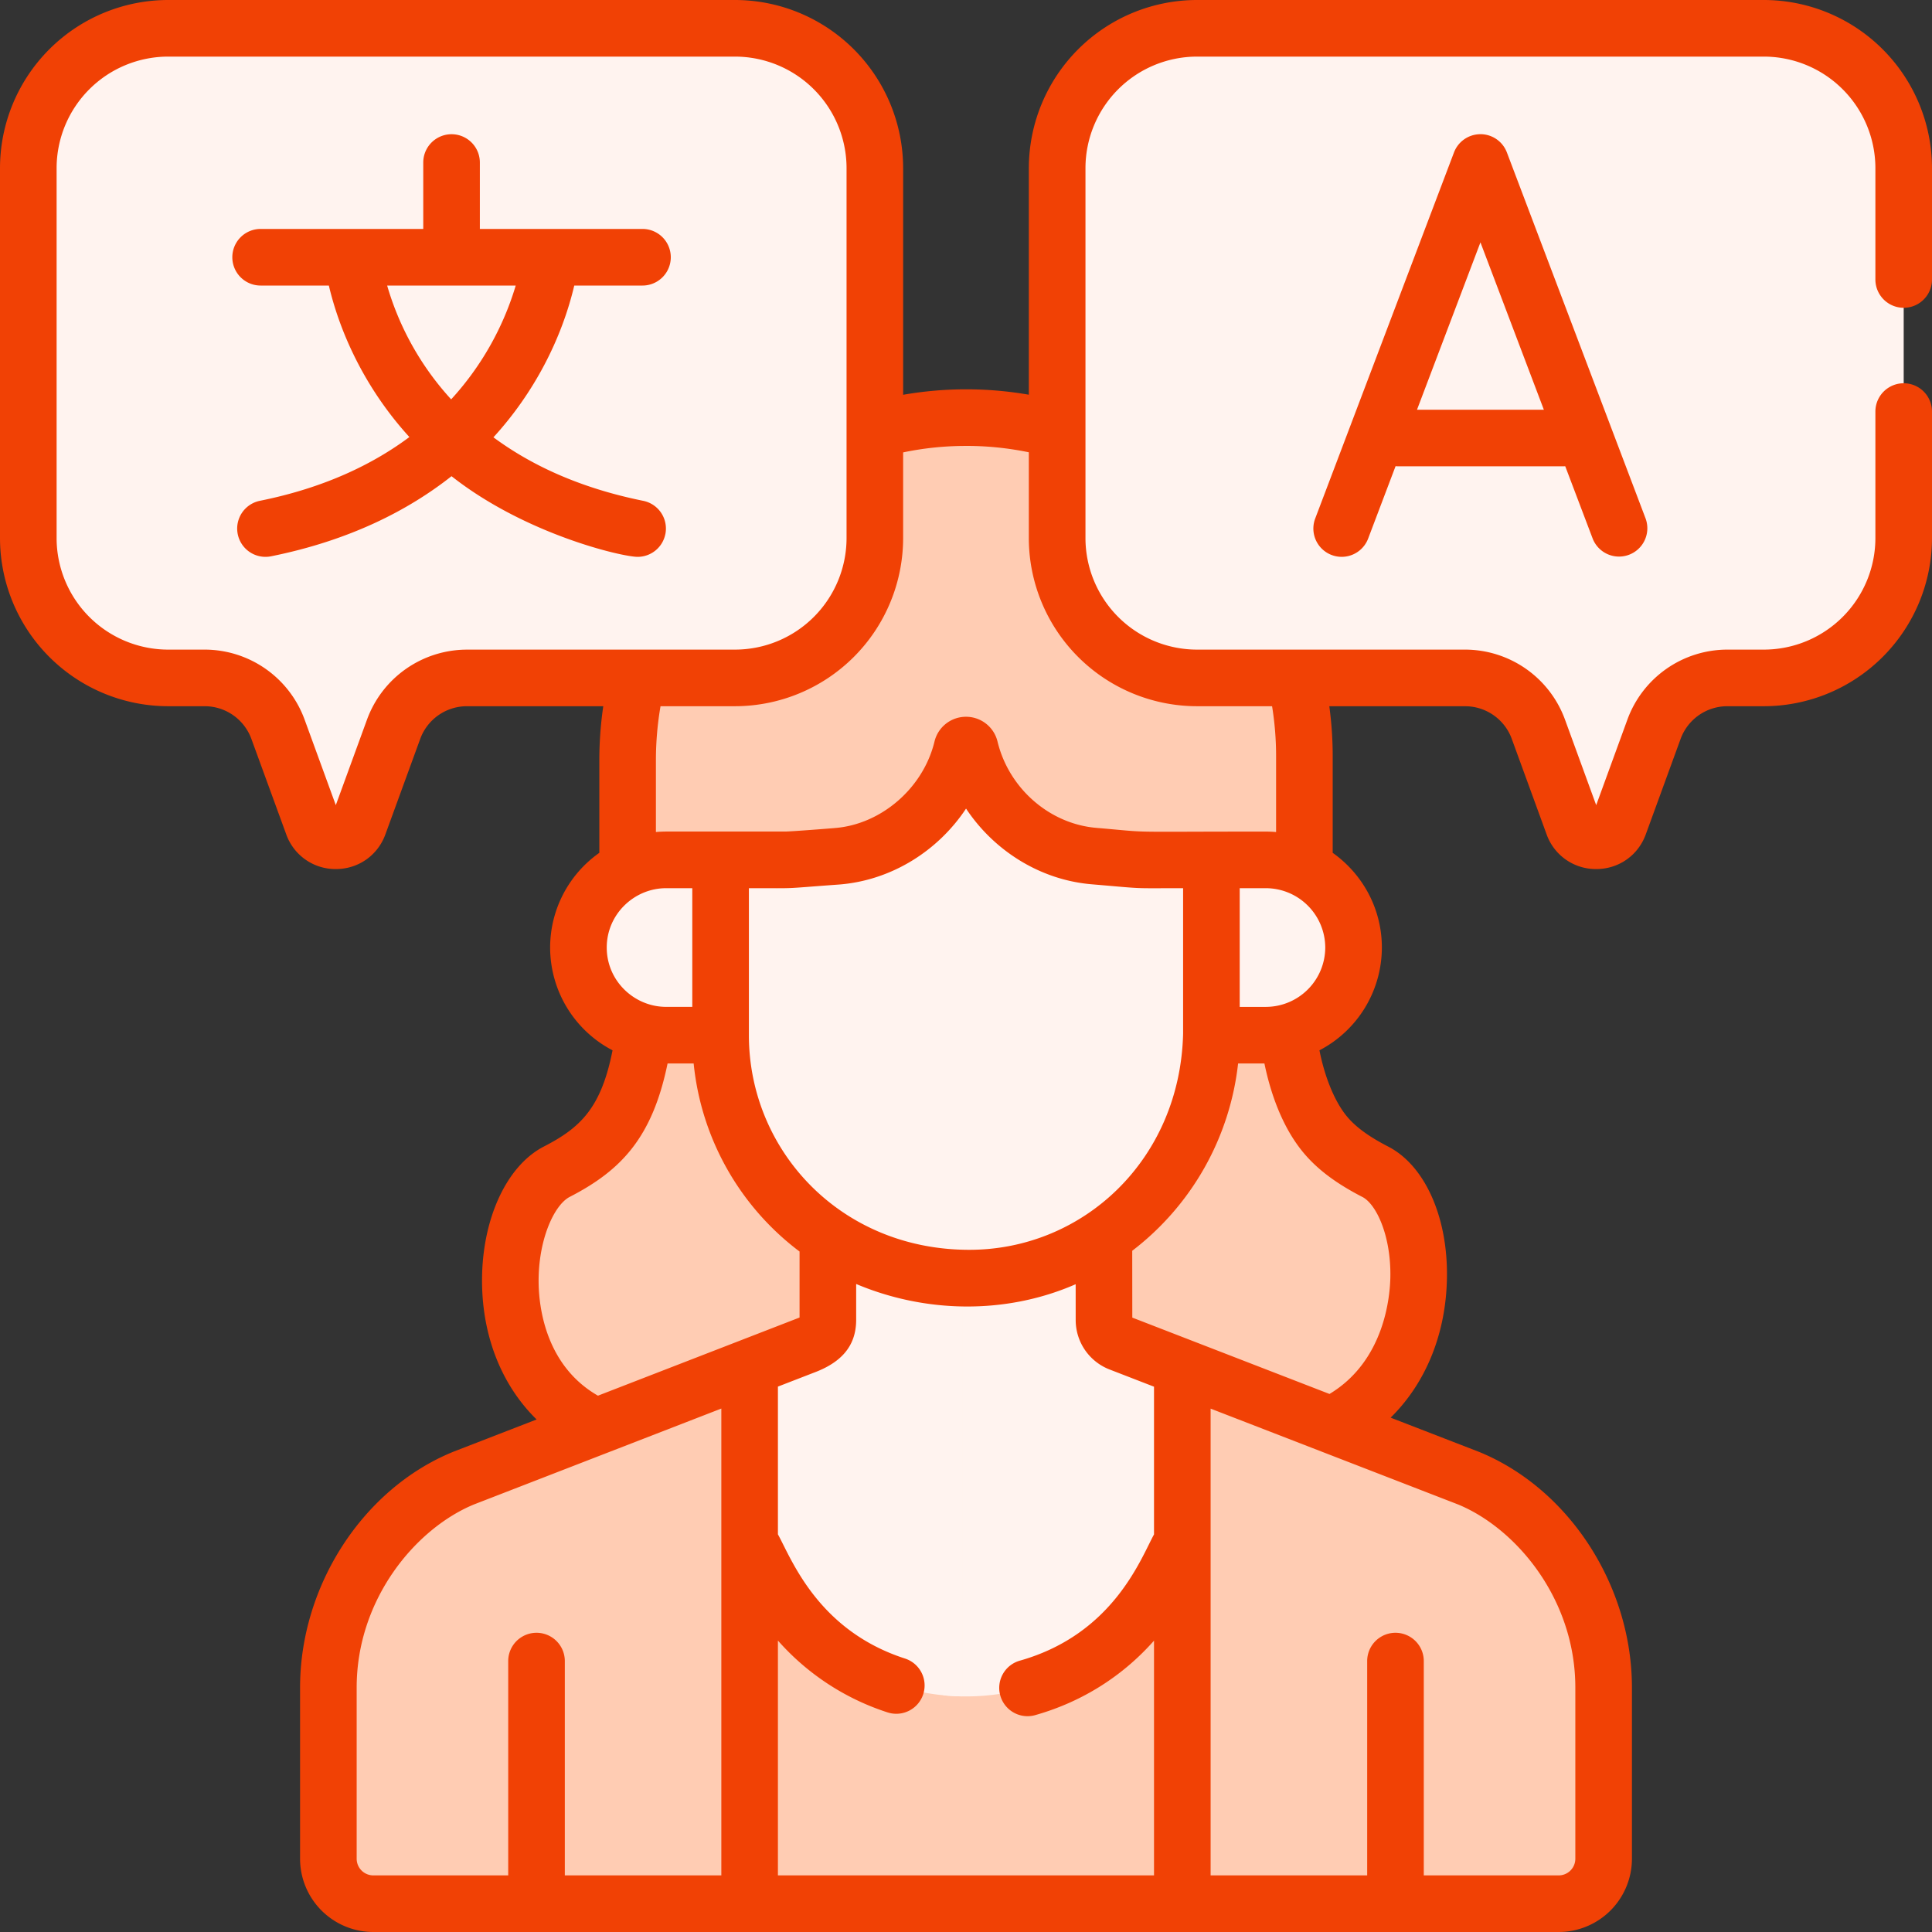
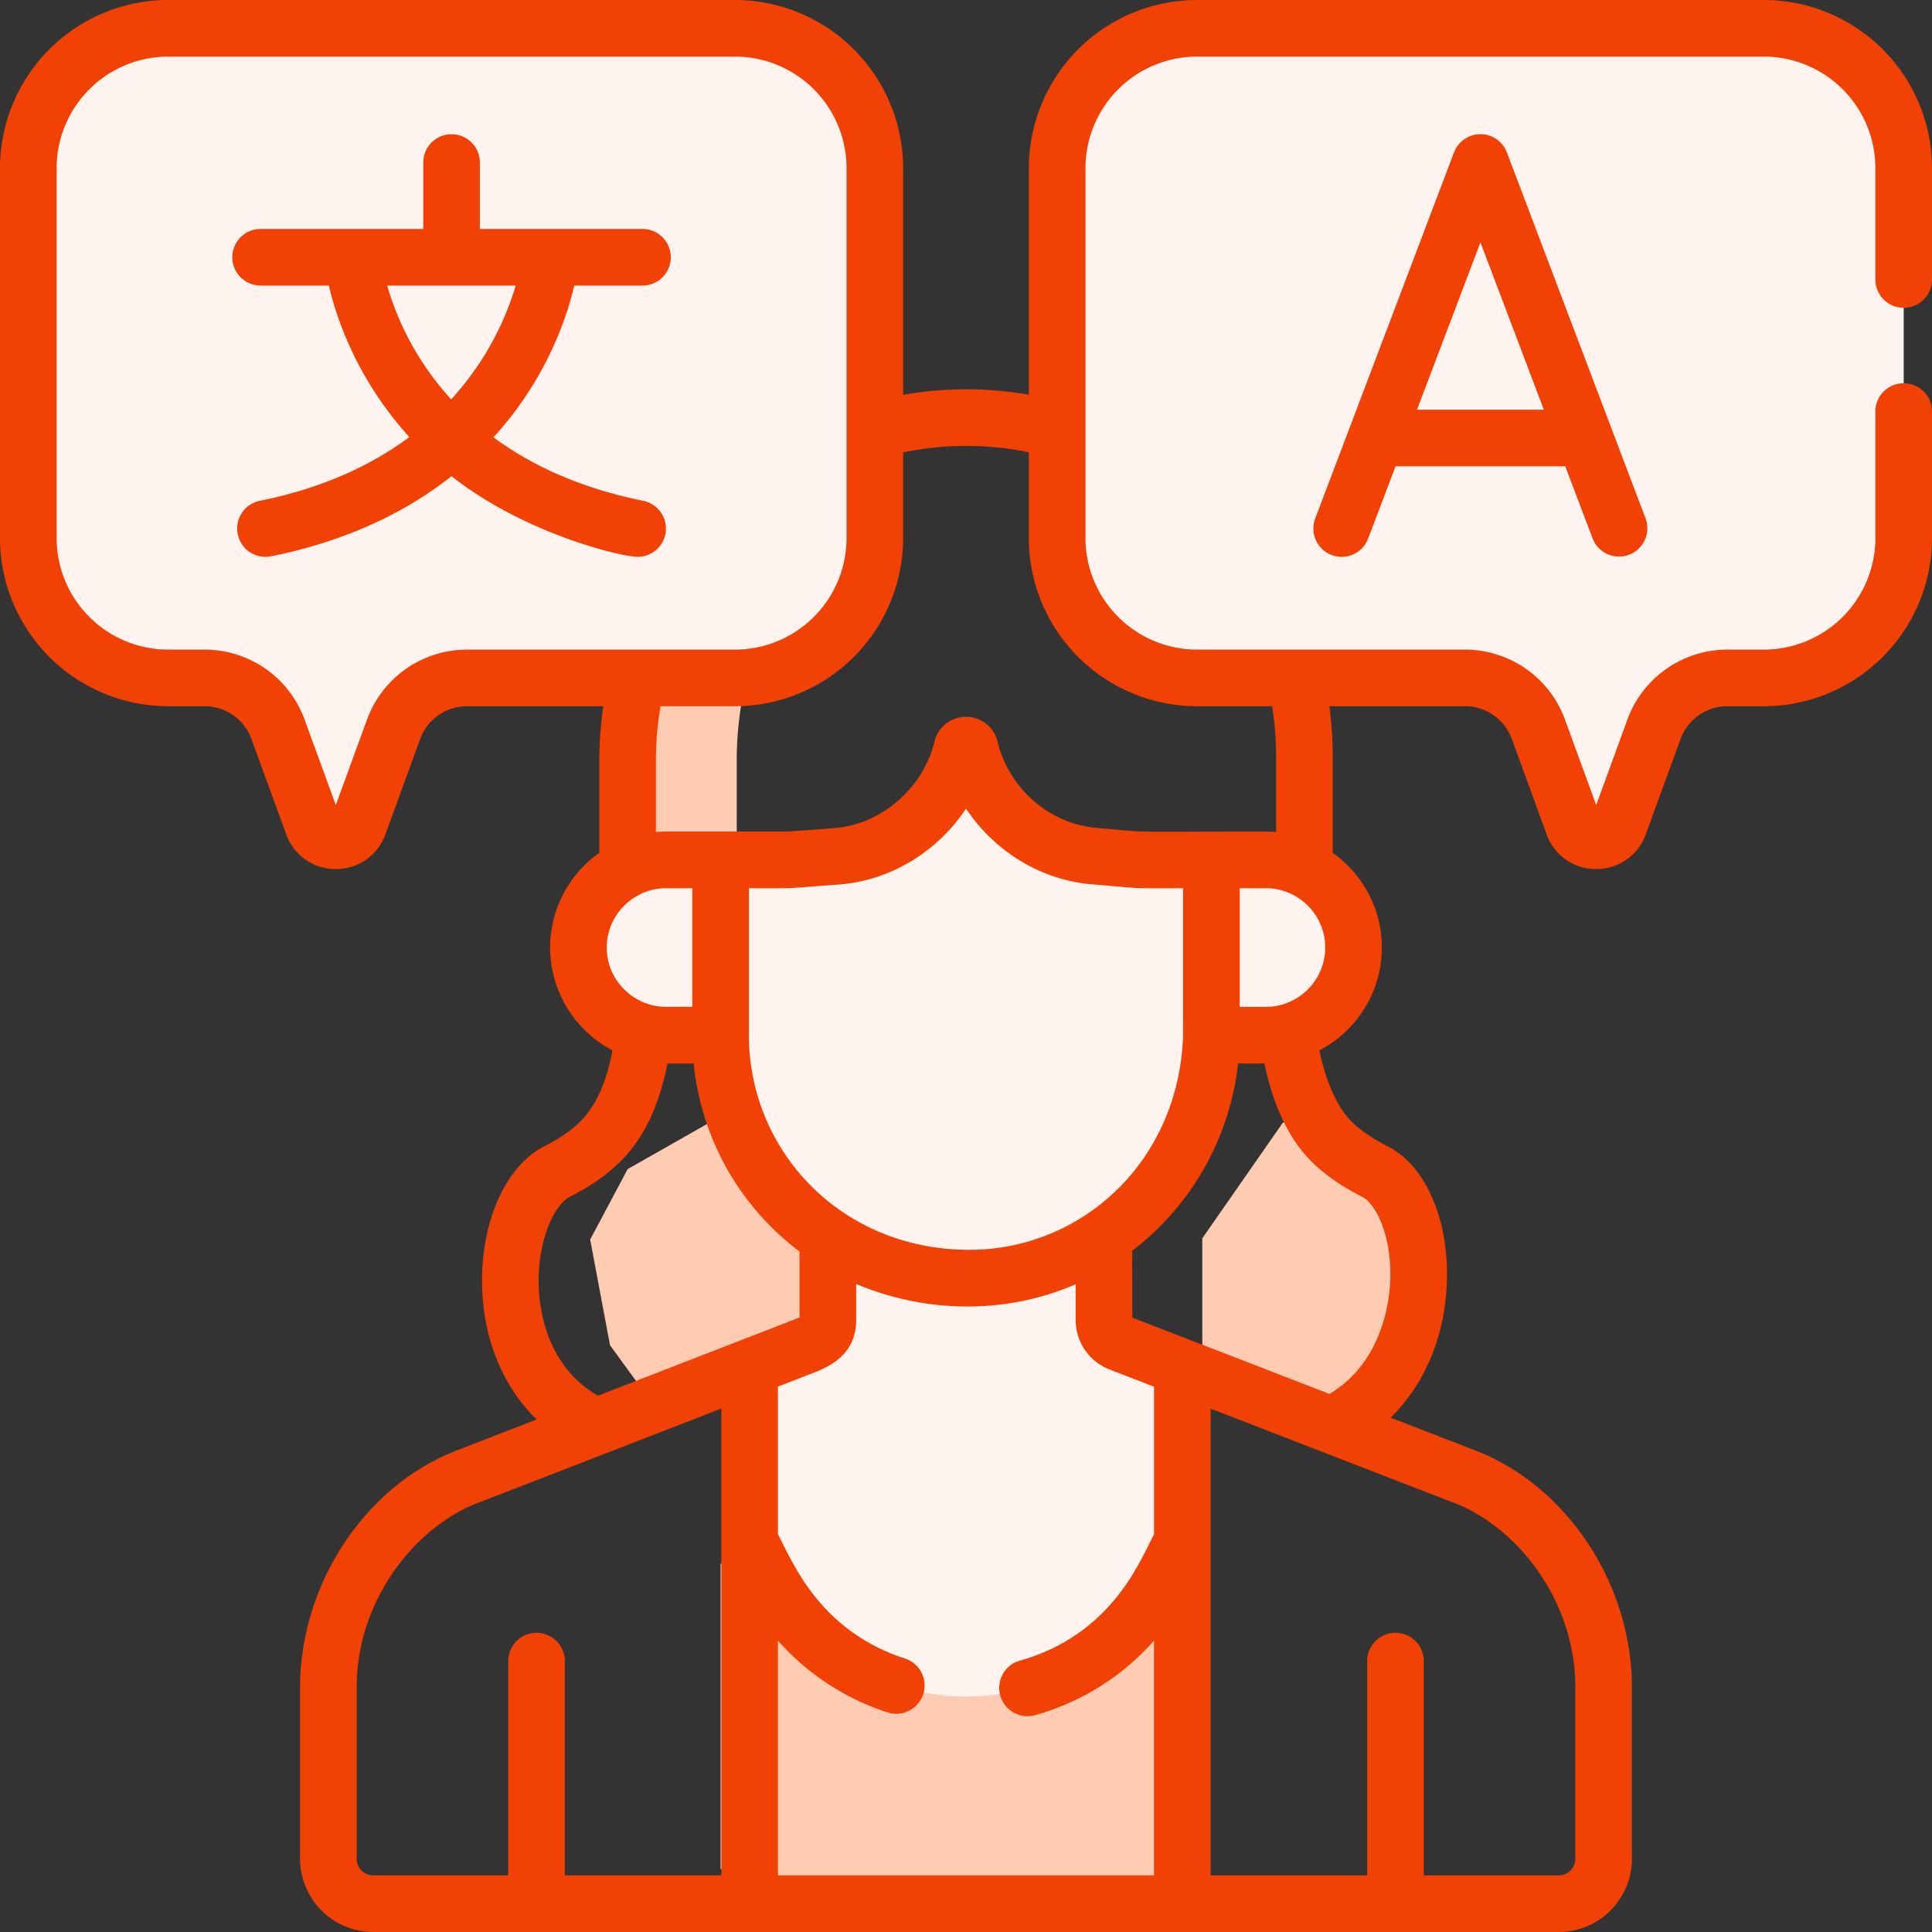
<svg xmlns="http://www.w3.org/2000/svg" width="80" height="80" fill="none">
  <rect width="100%" height="100%" fill="#333333" stroke="none" />
  <g clip-path="url(#a)">
    <path fill="#FFCCB3" d="M56.947 48.52c-.803-.414-1.514-.885-2.04-1.5a4.516 4.516 0 0 1-.39-.54h-1.392l-3.34 4.796v6.586l3.991 1.513 1.353-.367c4.712-2.25 4.258-9.23 1.818-10.488ZM31.536 46.823l-.242-1.425-5.306 3.014-1.55 2.916.822 4.375s1.146 1.568 2.259 3.11l7.575-3.006v-5.24l-3.558-3.744Z" />
-     <path fill="#FFCCB3" d="M50.763 52.296c0-.654.285-1.277.786-1.696a10.252 10.252 0 0 0 2.967-4.12c-.657-1.047-1.052-2.487-1.174-3.739l-.557-.631h-3.228l-.26 3.645-4.245 5.44v4.873l5.713 2.166-.002-5.938ZM27.91 48.52c.802-.414 1.514-.886 2.04-1.5.535-.627.938-1.507 1.207-2.432l-.402-2.374H27.23l-.573.527c-.144 1.483-.671 3.234-1.565 4.279-.526.614-1.237 1.086-2.04 1.5-2.463 1.27-3.178 8.374 1.643 10.553l1.607.224 2.17-.861c-3.607-2.679-2.822-8.75-.562-9.916ZM53.636 28.071l-1.032-1.436h-4.427L45 23.37v-4.594l-1.225-.969a14.03 14.03 0 0 0-3.88-.514c-1.272.01-2.502.192-3.67.523l-1.33 2.366v3.959l-2.239 2.494h-2.578v8.18s.236.779.477 1.513h22.96l.497-.35v-4.674c0-1.113-.13-2.195-.376-3.233Z" />
    <path fill="#FFCCB3" d="M30.507 31.48c0-1.173.143-2.315.412-3.409l1.305-1.436h-4.519L26.4 28.071a14.292 14.292 0 0 0-.412 3.409v4.498l1.717.35h4.52l-1.718-.35V31.48Z" />
    <path fill="#FFF3EF" d="m24.439 38.073 1.967 1.523h4.101V36.16l-.67-.553h-2.256c-1.343 0-2.515.73-3.142 1.815v.652ZM53.88 39.596l1.329-.976.352-1.2a3.627 3.627 0 0 0-3.142-1.814h-2.257l-.604.739v3.252h4.323Z" />
    <path fill="#FFF3EF" d="M27.581 39.235a3.627 3.627 0 0 1-3.142-1.814 3.63 3.63 0 0 0 3.142 5.444h2.257l.67-.436v-3.63l-.67.436H27.58ZM52.419 39.235H50.16l-.603-.442v3.629l.603.442h2.258a3.63 3.63 0 0 0 3.142-5.443 3.627 3.627 0 0 1-3.142 1.814Z" />
    <path fill="#FFCCB3" d="m48.957 63.844-2.342-.005-2.188 3.77-2.708 1.949-2.657-.807v9.036l.779 1.041h9.116l.887-1.145V65.008l-.887-1.164Z" />
    <path fill="#FFCCB3" d="m39.84 68.987-4.163-1.264-3.333-3.884H31.04l-1.202.927V77.37l1.202 1.458h8.8v-9.84Z" />
    <path fill="#FFF3EF" d="M48.957 56.618c-1.403-.544-2.407-.933-2.583-1a1.033 1.033 0 0 1-.66-.962l-.003-3.462-1.297-.738h-5.352v19.743c3.655.364 7.494-1.415 9.353-5.323.17-.356.35-.7.542-1.032l.887-1.63V57.8l-.887-1.182Z" />
    <path fill="#FFF3EF" d="M39.84 50.456h-4.606l-.954.759v3.435c0 .791-.706.982-1.006 1.098l-2.234.866-.962 1.381v4.727l.962 1.117c.193.334.375.68.545 1.037 1.679 3.528 4.955 5.313 8.256 5.367V50.456ZM30.436 1.172H10.279c-.742.301-1.386.573-1.386.573l-2.37 2.11-.585 2.382V24.87l1.822 1.94 1.862.977 5.743 1.171 1.135.795a3.224 3.224 0 0 1 2.83-1.682h11.106a5.79 5.79 0 0 0 5.79-5.79V6.961a5.79 5.79 0 0 0-5.79-5.79ZM73.038 1.172h-20.58l-2.296.885-1.568 2.813v19.01l1.568 2.396 2.646 1.795h7.862c.622 0 1.212.18 1.715.497h4.49l1.695 1.43a3.223 3.223 0 0 1 2.95-1.927h1.518a5.79 5.79 0 0 0 5.79-5.79V6.961a5.79 5.79 0 0 0-5.79-5.79Z" />
    <path fill="#FFF3EF" d="M13.897 28.071h-1.519a5.79 5.79 0 0 1-5.79-5.79V6.961a5.79 5.79 0 0 1 5.79-5.79H6.963a5.79 5.79 0 0 0-5.79 5.79v15.32a5.79 5.79 0 0 0 5.79 5.79H8.48c1.355 0 2.565.847 3.03 2.12l1.444 3.957c.323.888 1.58.888 1.903 0l1.444-3.958c.082-.224.188-.434.313-.629a3.224 3.224 0 0 0-2.717-1.49ZM49.191 22.281V6.961a5.79 5.79 0 0 1 5.79-5.79h-5.417a5.79 5.79 0 0 0-5.79 5.79v15.32a5.79 5.79 0 0 0 5.79 5.79h5.417a5.79 5.79 0 0 1-5.79-5.79ZM66.087 28.071H60.67c1.355 0 2.565.847 3.029 2.12l1.444 3.957c.324.888 1.58.888 1.904 0l1.444-3.958c.082-.224.188-.434.312-.629a3.224 3.224 0 0 0-2.716-1.49ZM47.404 35.606c-.318 0-.342-.008-2.107-.158-2.442-.207-4.547-2.06-5.13-4.463a.172.172 0 0 0-.167-.132.171.171 0 0 0-.166.132c-.573 2.363-2.603 4.163-4.944 4.449l-.32.608v9.167l1.94 4.765 2.5 1.641 3.161 1.096c4.549-.962 7.991-5.079 7.991-9.902v-7.203h-2.758Z" />
    <path fill="#FFF3EF" d="M34.89 42.907v-7.473c-.08.01-.162.018-.243.024.143-.01-1.806.148-2.152.148h-2.657v7.301c0 5.222 4.082 9.996 10.266 10.017a9.813 9.813 0 0 0 2.467-.306c-4.71-1.132-7.681-5.257-7.681-9.71Z" />
-     <path fill="#FFCCB3" d="m21.76 60.211-1.33 1.144-2.355 4.18v11.913l1.112 1.38H31.04V56.614l-9.28 3.597Z" />
-     <path fill="#FFCCB3" d="M18.761 77.28v-9.745c0-3.143 1.6-5.97 3.792-7.63l-3.368 1.305c-3.057 1.258-5.588 4.714-5.588 8.669v7.088a1.86 1.86 0 0 0 1.86 1.861h4.133a1.858 1.858 0 0 1-.829-1.548ZM60.815 61.21l-11.858-4.592v22.21h15.586a1.86 1.86 0 0 0 1.86-1.86v-7.09c0-3.954-2.531-7.41-5.589-8.668Z" />
    <path fill="#F14105" d="M27.551 22.119a1.172 1.172 0 0 0-.917-1.381c-2.664-.538-4.678-1.502-6.202-2.63 1.684-1.84 2.824-4.07 3.347-6.284h2.825a1.172 1.172 0 1 0 0-2.344H19.87V6.73a1.172 1.172 0 1 0-2.344 0v2.75h-6.734a1.172 1.172 0 1 0 0 2.344h2.825c.523 2.212 1.66 4.438 3.335 6.273-1.523 1.135-3.535 2.105-6.19 2.64a1.172 1.172 0 1 0 .463 2.298c3.271-.66 5.69-1.912 7.472-3.317 3.044 2.4 7.053 3.34 7.706 3.34.546 0 1.035-.383 1.147-.94Zm-8.87-5.583a11.878 11.878 0 0 1-2.65-4.712h5.324a12.104 12.104 0 0 1-2.673 4.712ZM61.302 5.557c-.487 0-.924.301-1.096.757L54.46 21.47a1.172 1.172 0 0 0 2.192.831l1.136-2.998c.039.004.078.006.118.006h6.847l.06-.003 1.136 2.995a1.172 1.172 0 0 0 2.192-.83L62.397 6.313a1.171 1.171 0 0 0-1.095-.757Zm-2.627 11.409 2.627-6.93 2.626 6.93h-5.253Z" />
    <path fill="#F14105" d="M73.038 0H49.564a6.97 6.97 0 0 0-6.962 6.962v9.382a15.183 15.183 0 0 0-5.205.003V6.962A6.97 6.97 0 0 0 30.436 0H6.962A6.97 6.97 0 0 0 0 6.962v15.32a6.97 6.97 0 0 0 6.962 6.961H8.48a2.06 2.06 0 0 1 1.928 1.35l1.445 3.957a2.164 2.164 0 0 0 2.053 1.436c.928 0 1.734-.563 2.052-1.436l1.444-3.958a2.059 2.059 0 0 1 1.928-1.349h5.65c-.108.74-.163 1.488-.163 2.237v3.834a4.798 4.798 0 0 0-2.037 3.921 4.804 4.804 0 0 0 2.584 4.256c-.472 2.405-1.345 3.213-2.848 3.987-1.595.823-2.621 3.15-2.553 5.791.057 2.22.872 4.152 2.257 5.508l-3.458 1.34-.023.01c-3.718 1.53-6.314 5.54-6.314 9.752v7.089A3.036 3.036 0 0 0 15.457 80h49.086a3.036 3.036 0 0 0 3.032-3.032v-7.09c0-4.211-2.596-8.222-6.314-9.752l-.023-.009-3.655-1.415c1.454-1.43 2.297-3.472 2.332-5.801.039-2.513-.916-4.641-2.431-5.423-.784-.404-1.32-.791-1.686-1.22-.513-.6-.94-1.633-1.162-2.767a4.805 4.805 0 0 0 2.584-4.256c0-1.618-.806-3.05-2.036-3.921v-4.01c0-.69-.048-1.38-.14-2.06h5.626c.859 0 1.634.541 1.928 1.348l1.444 3.958a2.164 2.164 0 0 0 2.053 1.436c.929 0 1.735-.563 2.053-1.436l1.444-3.958a2.06 2.06 0 0 1 1.928-1.349h1.519A6.97 6.97 0 0 0 80 22.281v-5.239a1.172 1.172 0 1 0-2.344 0v5.24a4.623 4.623 0 0 1-4.618 4.617H71.52a4.41 4.41 0 0 0-4.13 2.89l-1.295 3.55-1.295-3.55a4.41 4.41 0 0 0-4.13-2.89H49.565a4.623 4.623 0 0 1-4.618-4.618V6.961a4.623 4.623 0 0 1 4.618-4.617h23.474a4.623 4.623 0 0 1 4.617 4.618v4.611a1.172 1.172 0 1 0 2.344 0V6.962A6.97 6.97 0 0 0 73.038 0ZM19.33 26.9a4.41 4.41 0 0 0-4.13 2.889l-1.295 3.55-1.295-3.55a4.41 4.41 0 0 0-4.13-2.89H6.962a4.623 4.623 0 0 1-4.618-4.618V6.961a4.623 4.623 0 0 1 4.618-4.617h23.474a4.623 4.623 0 0 1 4.618 4.618v15.32a4.623 4.623 0 0 1-4.618 4.617H19.33Zm5.794 12.335c0-1.383 1.142-2.457 2.457-2.457h1.085v4.914h-1.085c-1.308 0-2.457-1.066-2.457-2.457Zm4.744 38.421h-6.48v-8.874a1.172 1.172 0 1 0-2.344 0v8.874h-5.587a.69.69 0 0 1-.688-.688v-7.09c0-3.66 2.439-6.581 4.852-7.58l10.248-3.973v19.331ZM24.76 57.792c-2.13-1.22-2.429-3.581-2.455-4.583-.046-1.82.63-3.31 1.285-3.648 2.133-1.099 3.421-2.453 4.053-5.525h1.08a11.125 11.125 0 0 0 4.385 7.787v2.733l-8.348 3.236Zm15.38-6.04c-5.336.002-9.13-4.12-9.13-8.888v-6.086c2.192 0 1.224.03 3.727-.151h.002c2.149-.166 4.089-1.374 5.263-3.145 1.163 1.752 3.077 2.954 5.196 3.134 2.328.198 1.561.162 3.792.162v6.02c-.127 5.23-4.14 8.953-8.85 8.954Zm7.645 11.785c-.541.984-1.674 4.117-5.53 5.22a1.172 1.172 0 1 0 .644 2.253c1.92-.549 3.59-1.61 4.886-3.074v9.72H32.212v-9.724a10.26 10.26 0 0 0 4.535 2.973 1.172 1.172 0 1 0 .722-2.23c-3.611-1.17-4.694-4.12-5.257-5.142v-6.117l1.485-.575c1.064-.396 1.755-1.043 1.755-2.19v-1.484c2.824 1.192 6.156 1.29 9.089.01l.001 1.483a2.196 2.196 0 0 0 1.41 2.05l1.833.71v6.117Zm12.595-1.239c2.412 1 4.851 3.92 4.851 7.58v7.09a.69.69 0 0 1-.688.688h-5.587v-8.874a1.172 1.172 0 1 0-2.344 0v8.874h-6.483V58.328l10.25 3.97Zm-3.97-12.737c.591.305 1.188 1.625 1.162 3.304-.013.82-.238 3.484-2.52 4.856l-8.166-3.162-.003-2.767a11.34 11.34 0 0 0 4.384-7.756h1.09c.225 1.094.694 2.617 1.66 3.746.57.666 1.33 1.232 2.393 1.78Zm-1.534-10.326a2.465 2.465 0 0 1-2.457 2.458h-1.085v-4.915h1.084a2.465 2.465 0 0 1 2.458 2.457Zm-5.312-9.992h3.11c.11.68.166 1.37.166 2.061v3.149a5.177 5.177 0 0 0-.421-.019c-6.177 0-4.541.058-7.023-.154-1.937-.164-3.62-1.633-4.09-3.571A1.34 1.34 0 0 0 40 29.68a1.34 1.34 0 0 0-1.305 1.028c-.467 1.927-2.207 3.433-4.137 3.58l-.008.002h-.012l-.003.001h-.004s-1.761.142-2.036.142H27.58a5.28 5.28 0 0 0-.42.019V31.48c0-.75.064-1.5.191-2.237h3.084a6.97 6.97 0 0 0 6.962-6.962v-3.548a12.667 12.667 0 0 1 2.506-.268c.913-.01 1.815.082 2.698.263v3.553a6.97 6.97 0 0 0 6.962 6.962Z" />
  </g>
  <defs>
    <clipPath id="a">
      <path fill="#fff" d="M0 0h80v80H0z" />
    </clipPath>
  </defs>
</svg>